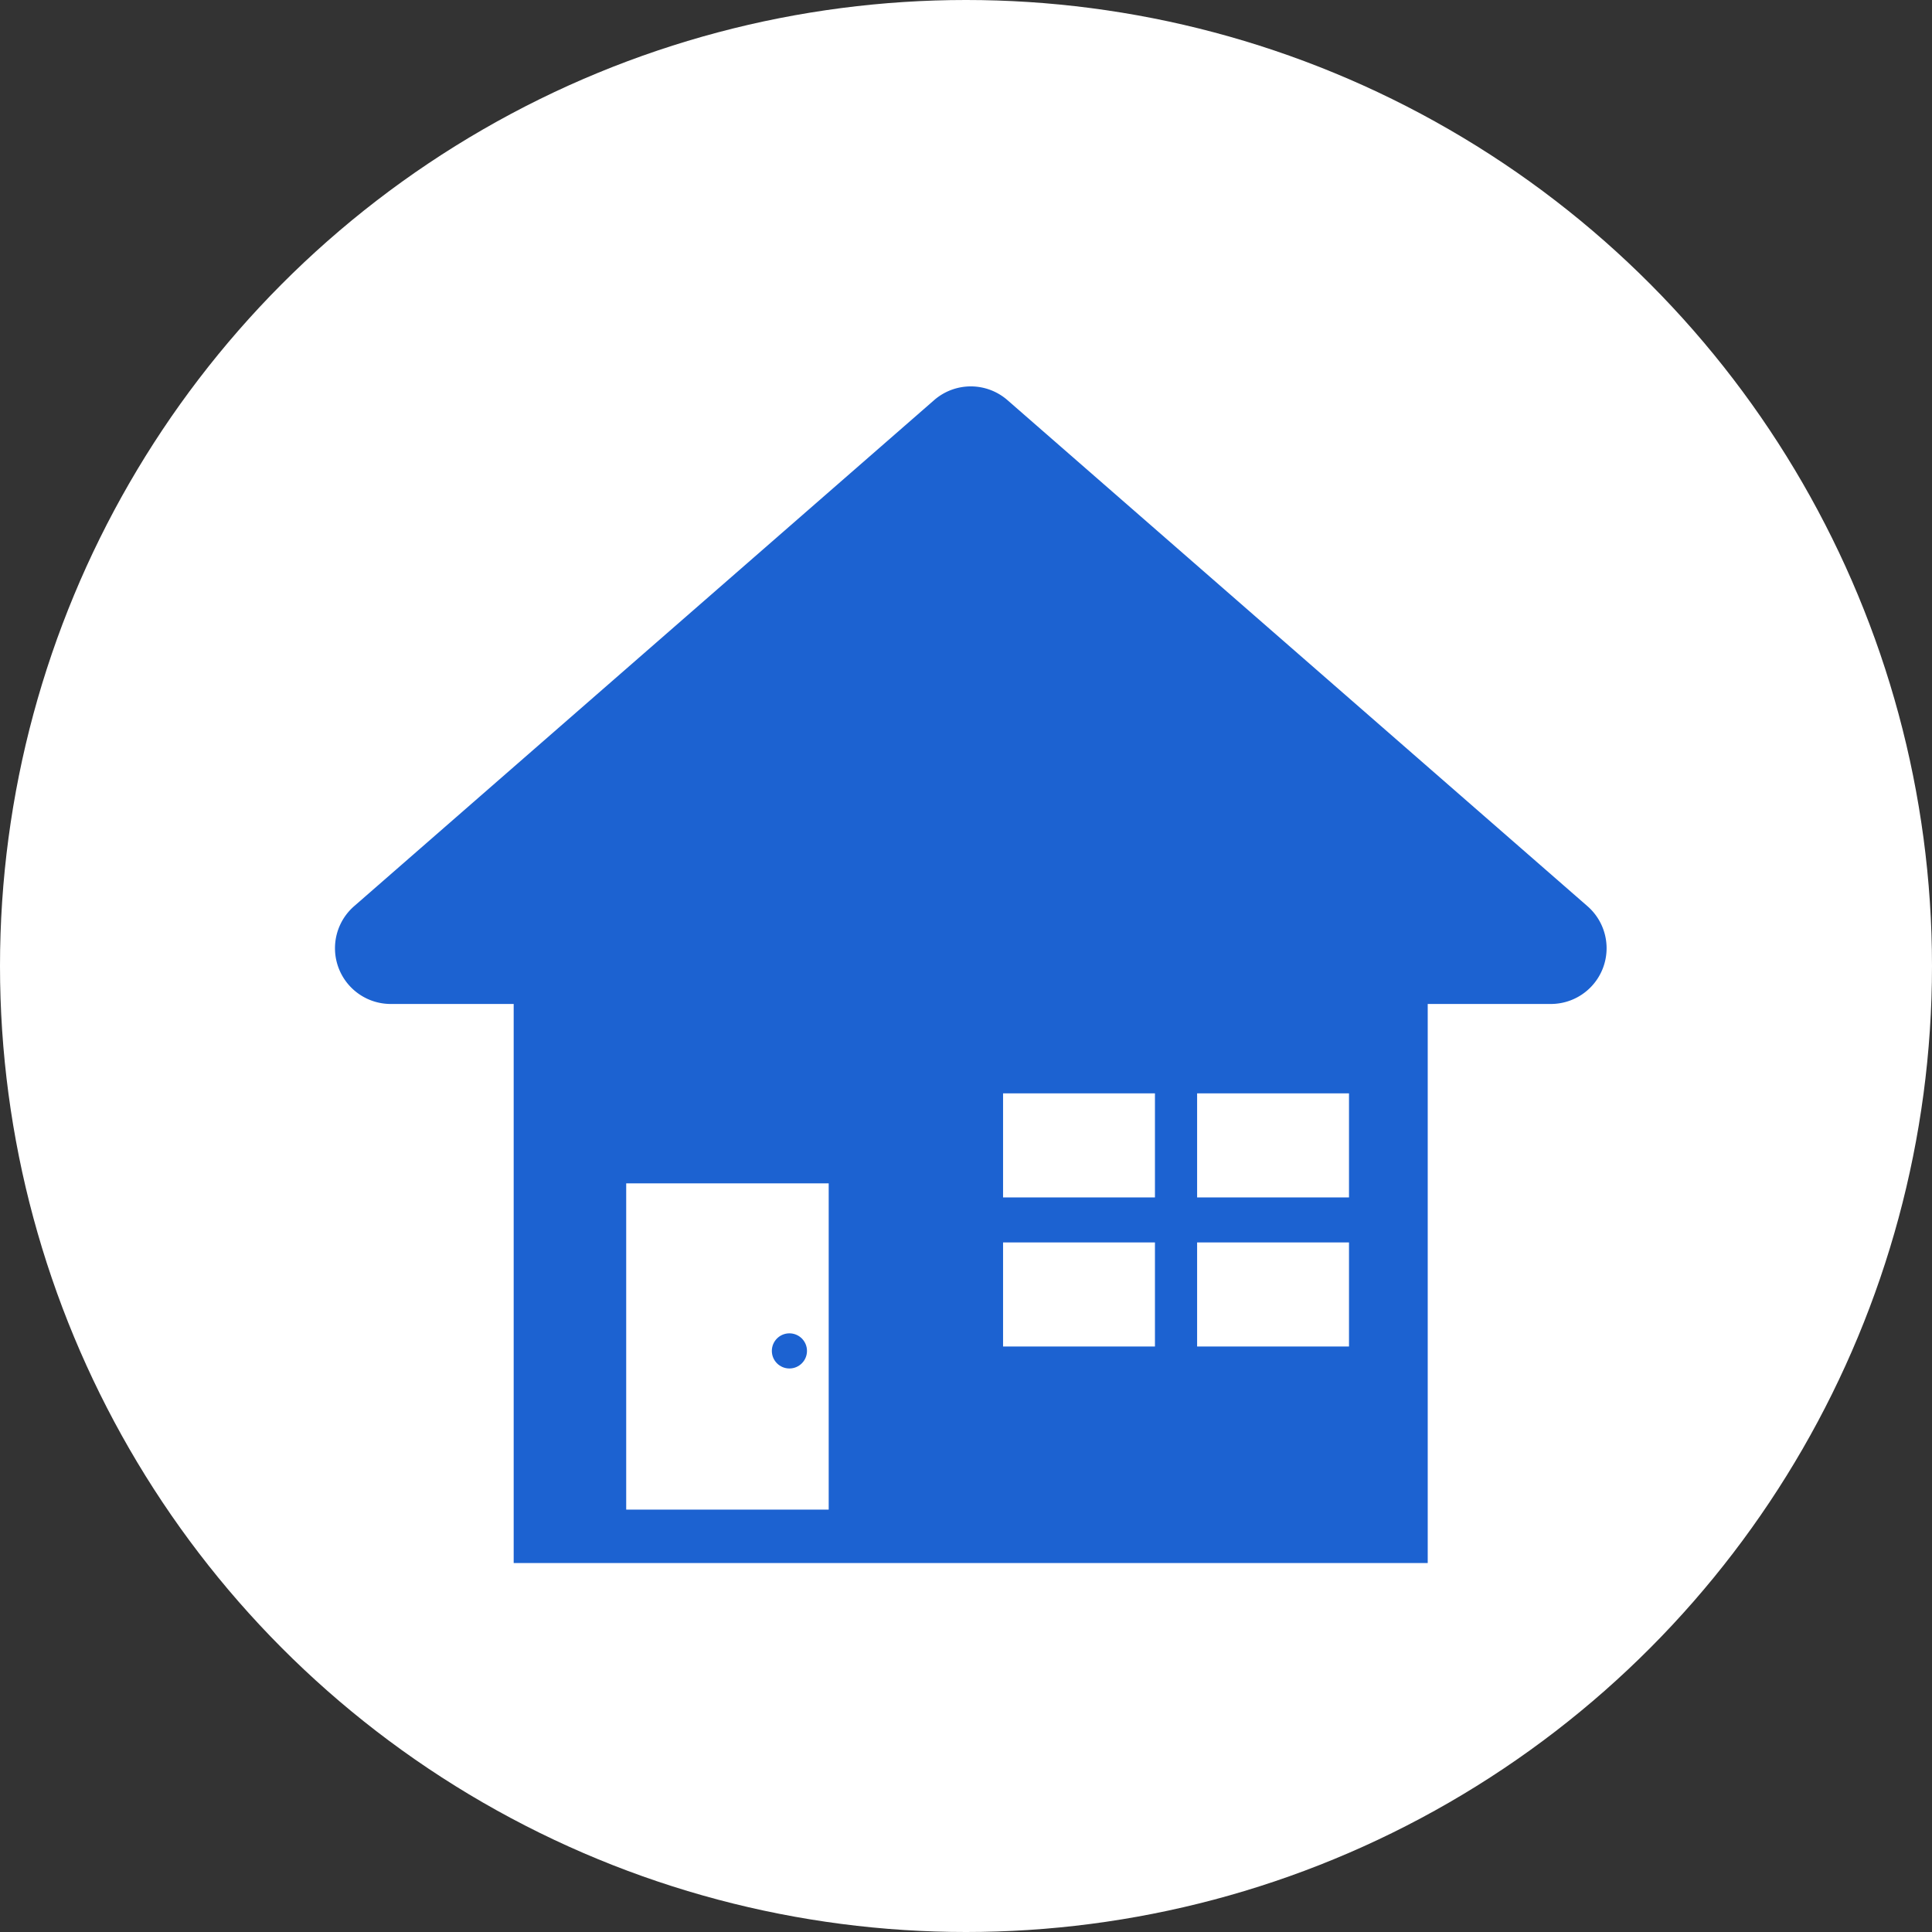
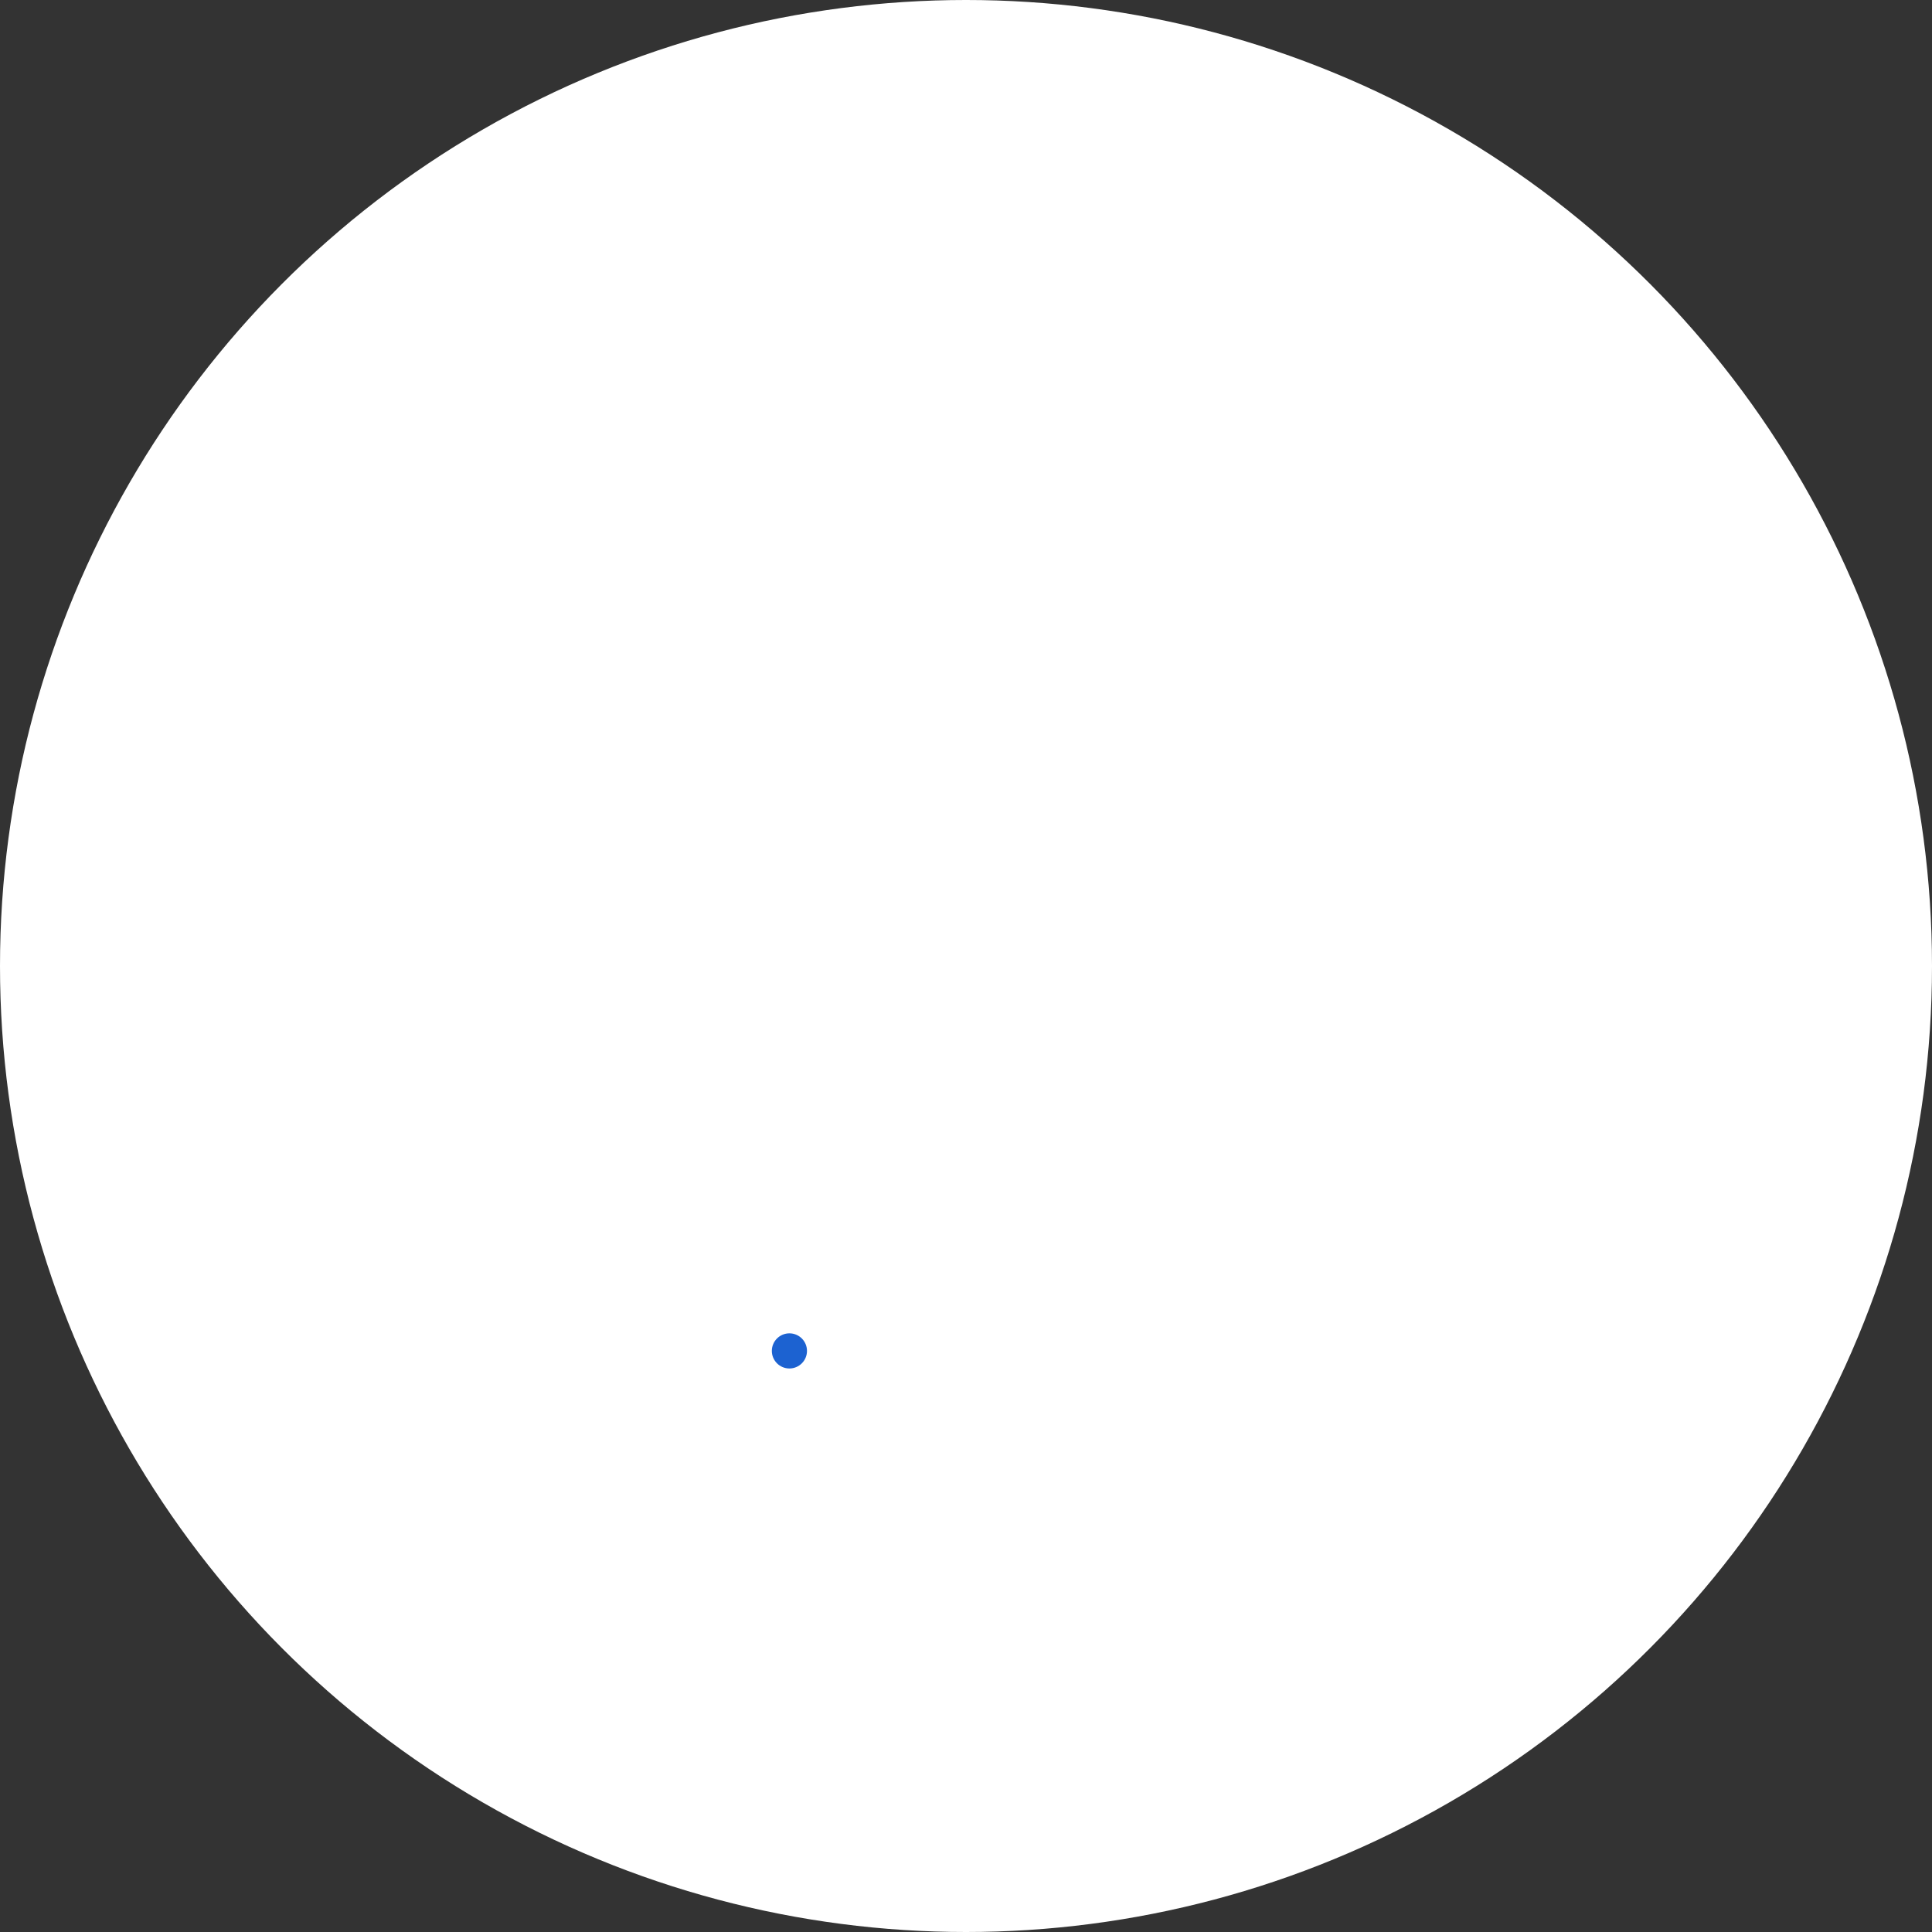
<svg xmlns="http://www.w3.org/2000/svg" width="75" height="75" viewBox="0 0 75 75">
  <rect x="0" y="0" width="75" height="75" fill="#333333" stroke="none" />
  <g id="グループ_2523" data-name="グループ 2523" transform="translate(-513 -4992)">
    <g id="グループ_721" data-name="グループ 721" transform="translate(14.573 3509.756)">
      <circle id="楕円形_871" data-name="楕円形 871" cx="37.5" cy="37.5" r="37.5" transform="translate(498.427 1482.244)" fill="#fff" />
    </g>
    <g id="グループ_2522" data-name="グループ 2522" transform="translate(450.031 3822.064)">
      <g id="グループ_2521" data-name="グループ 2521" transform="translate(75.969 1184.936)">
-         <path id="パス_1758" data-name="パス 1758" d="M99.232,1185.469l-22.517,19.646a2.164,2.164,0,0,0,1.423,3.795h45.034a2.164,2.164,0,0,0,1.423-3.795l-22.517-19.646A2.165,2.165,0,0,0,99.232,1185.469Z" transform="translate(-75.969 -1184.936)" fill="#1c62d1" />
-         <rect id="長方形_2942" data-name="長方形 2942" width="35.483" height="22.272" transform="translate(6.941 23.405)" fill="#1c62d1" />
-       </g>
-       <rect id="長方形_2943" data-name="長方形 2943" width="7.861" height="12.665" transform="translate(87.278 1215.874)" fill="#fff" />
+         </g>
      <rect id="長方形_2944" data-name="長方形 2944" width="5.896" height="4.04" transform="translate(101.908 1212.38)" fill="#fff" />
-       <rect id="長方形_2945" data-name="長方形 2945" width="5.896" height="4.04" transform="translate(109.441 1212.38)" fill="#fff" />
-       <rect id="長方形_2946" data-name="長方形 2946" width="5.896" height="4.04" transform="translate(101.908 1218.167)" fill="#fff" />
      <rect id="長方形_2947" data-name="長方形 2947" width="5.896" height="4.04" transform="translate(109.441 1218.167)" fill="#fff" />
      <circle id="楕円形_5596" data-name="楕円形 5596" cx="0.682" cy="0.682" r="0.682" transform="translate(92.932 1221.696)" fill="#1c62d1" />
    </g>
  </g>
</svg>